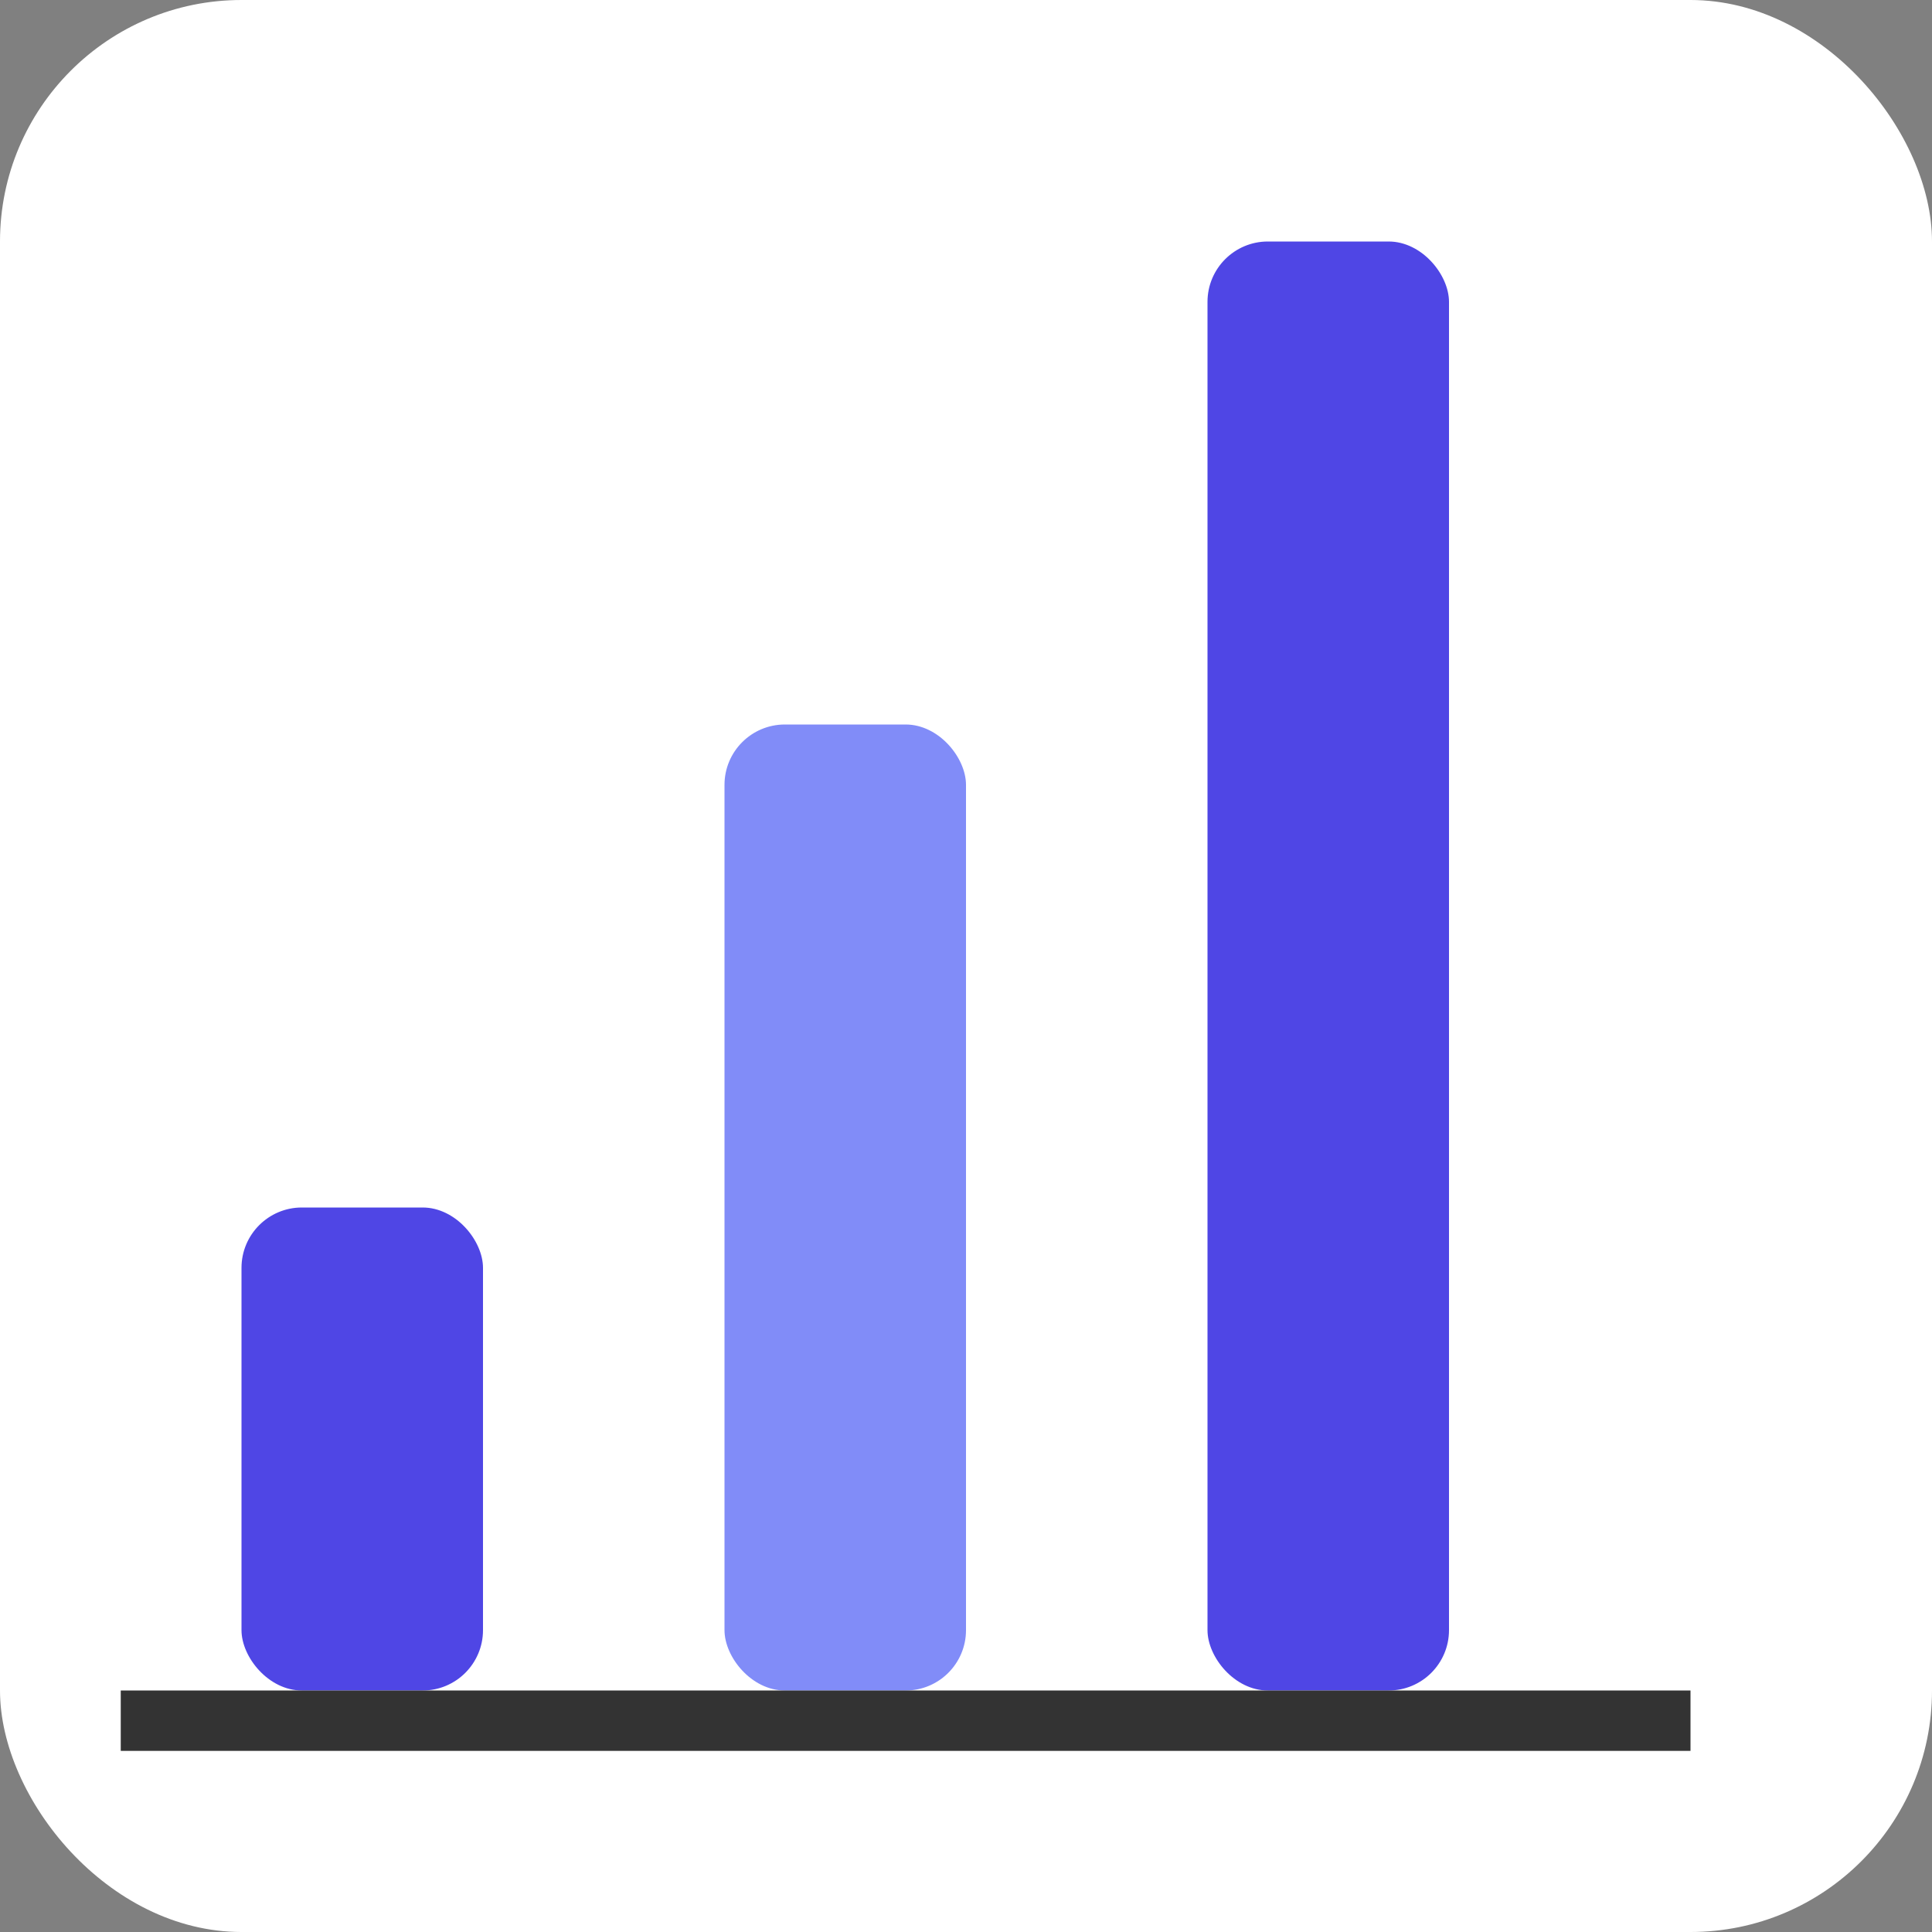
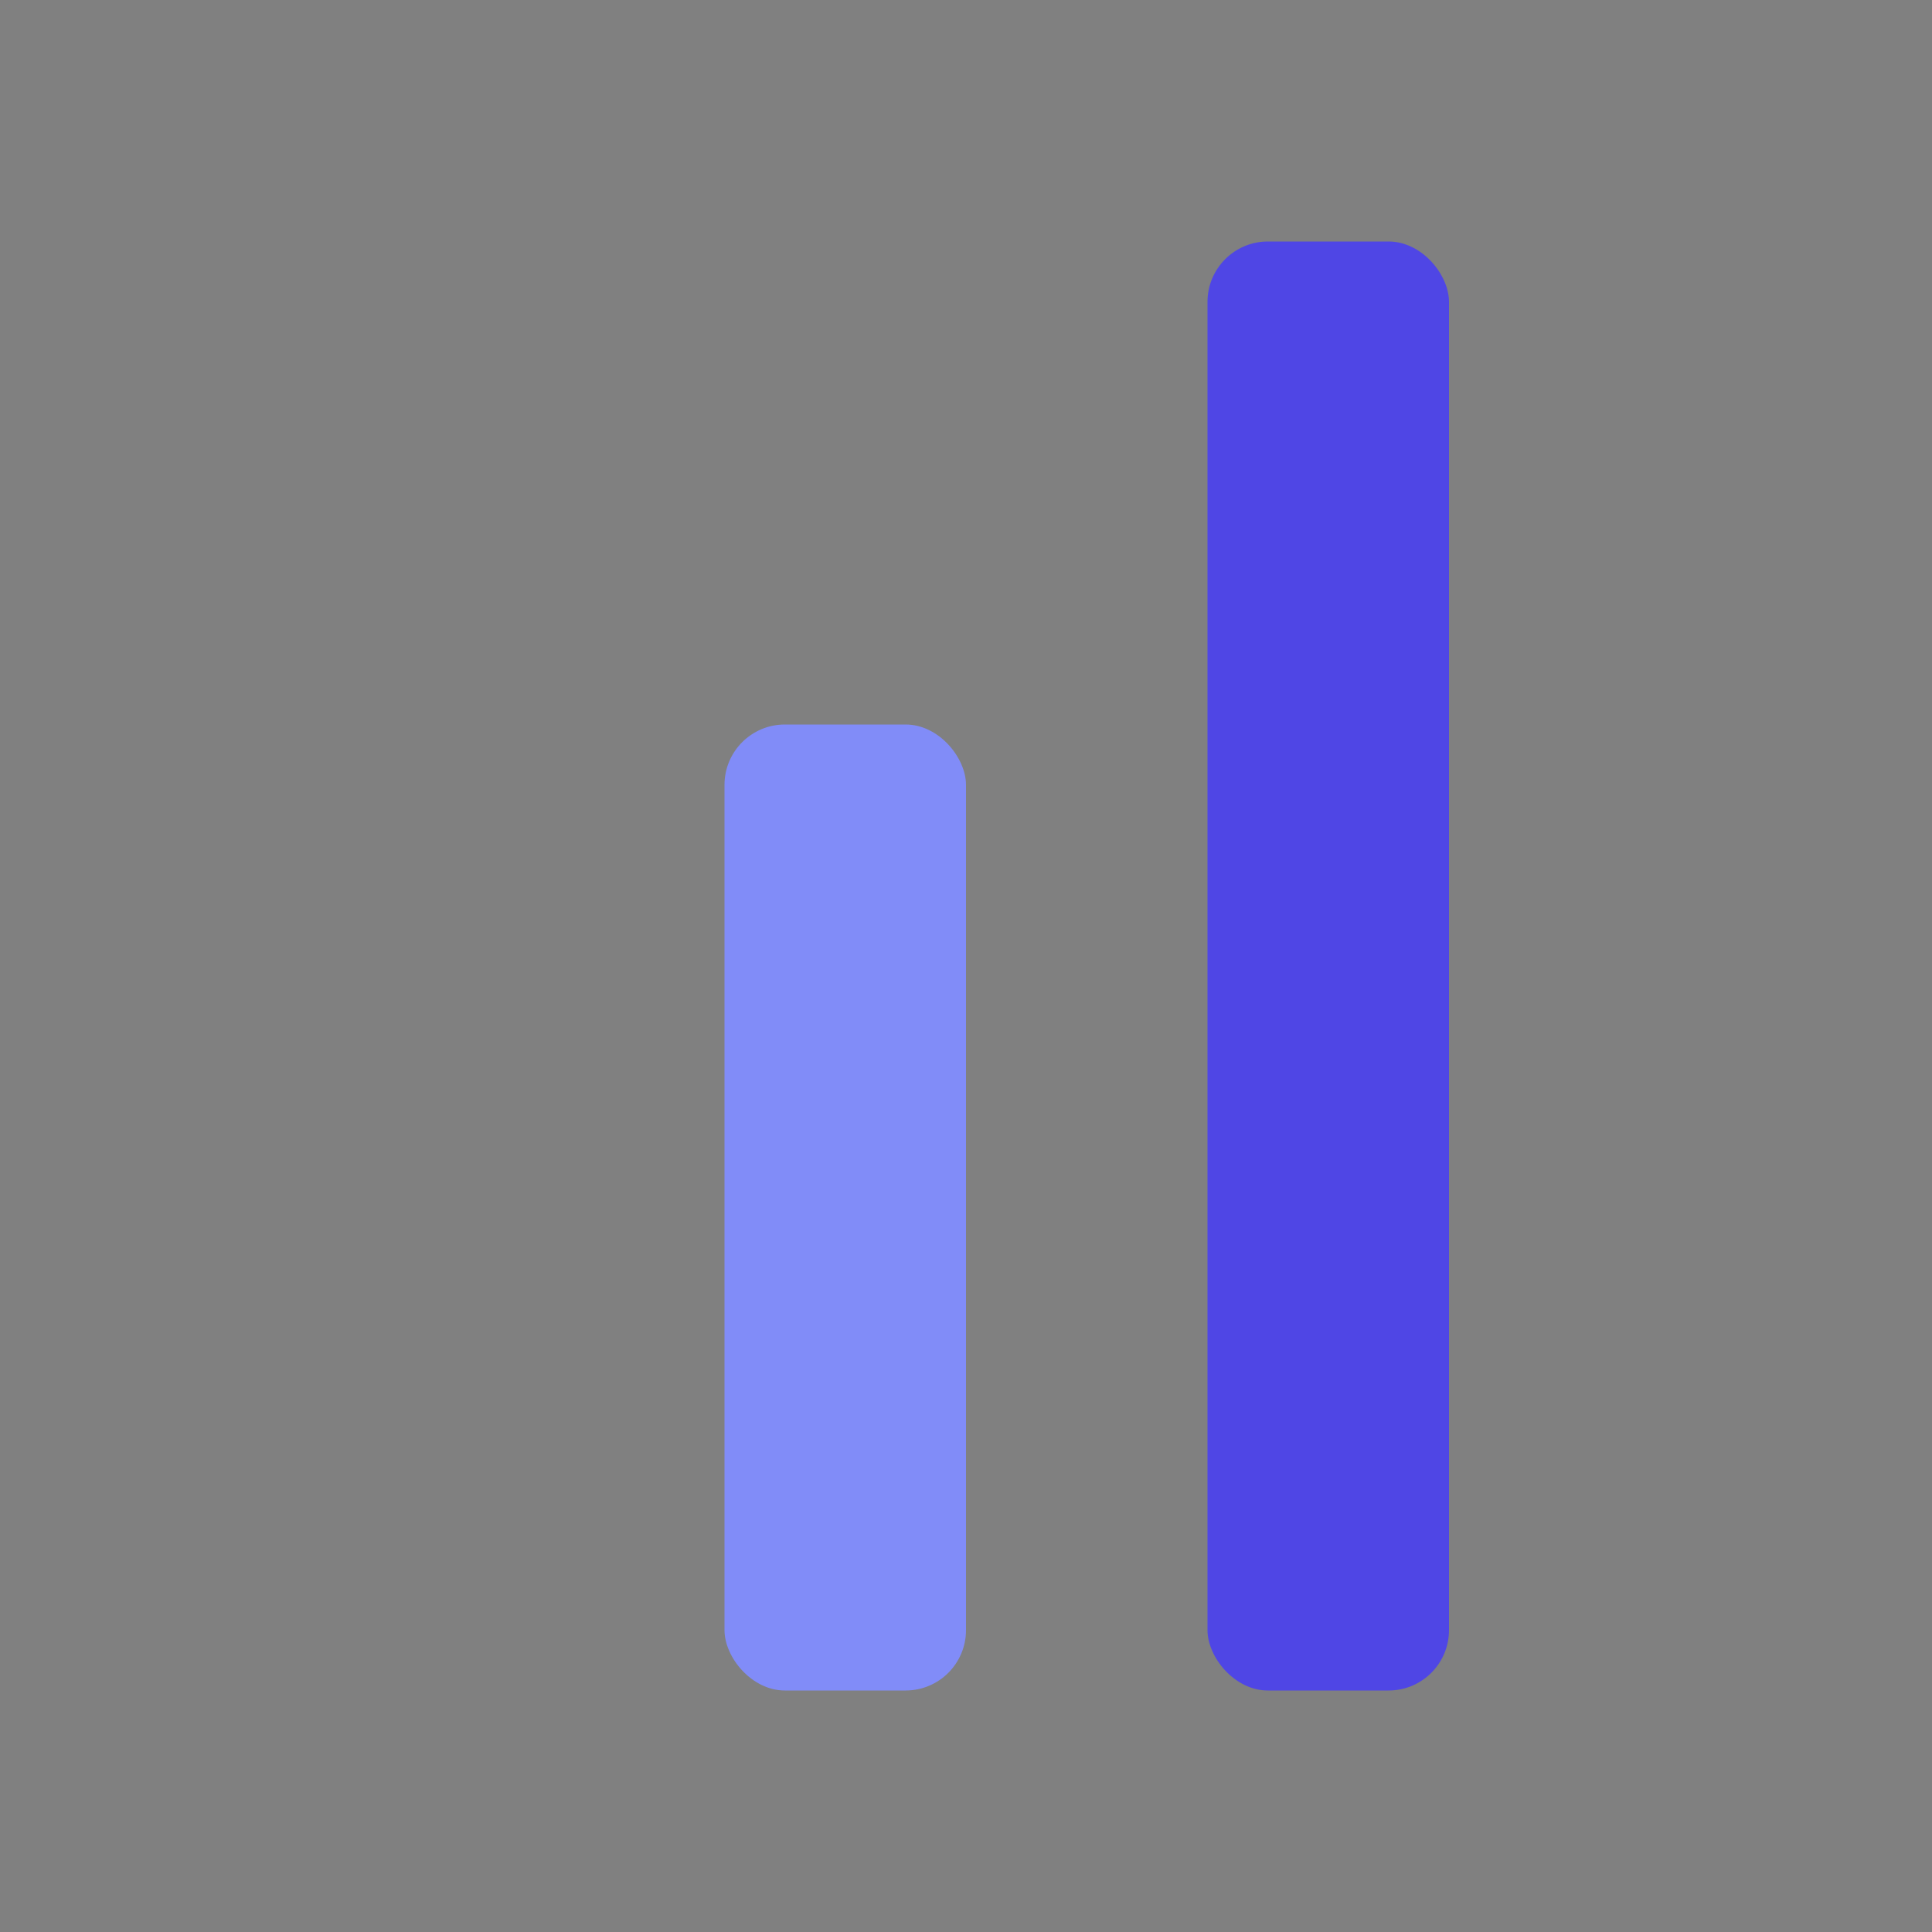
<svg xmlns="http://www.w3.org/2000/svg" width="32" height="32" viewBox="0 0 32 32" fill="none">
  <rect x="0" y="0" width="32" height="32" fill="#808080" stroke="none" />
-   <rect width="32" height="32" rx="4" fill="white" />
-   <rect x="4" y="20" width="4" height="8" rx="1" fill="#4F46E5" />
  <rect x="12" y="12" width="4" height="16" rx="1" fill="#818CF8" />
  <rect x="20" y="4" width="4" height="24" rx="1" fill="#4F46E5" />
-   <line x1="2" y1="28.5" x2="28" y2="28.5" stroke="#333" stroke-width="1" />
</svg>